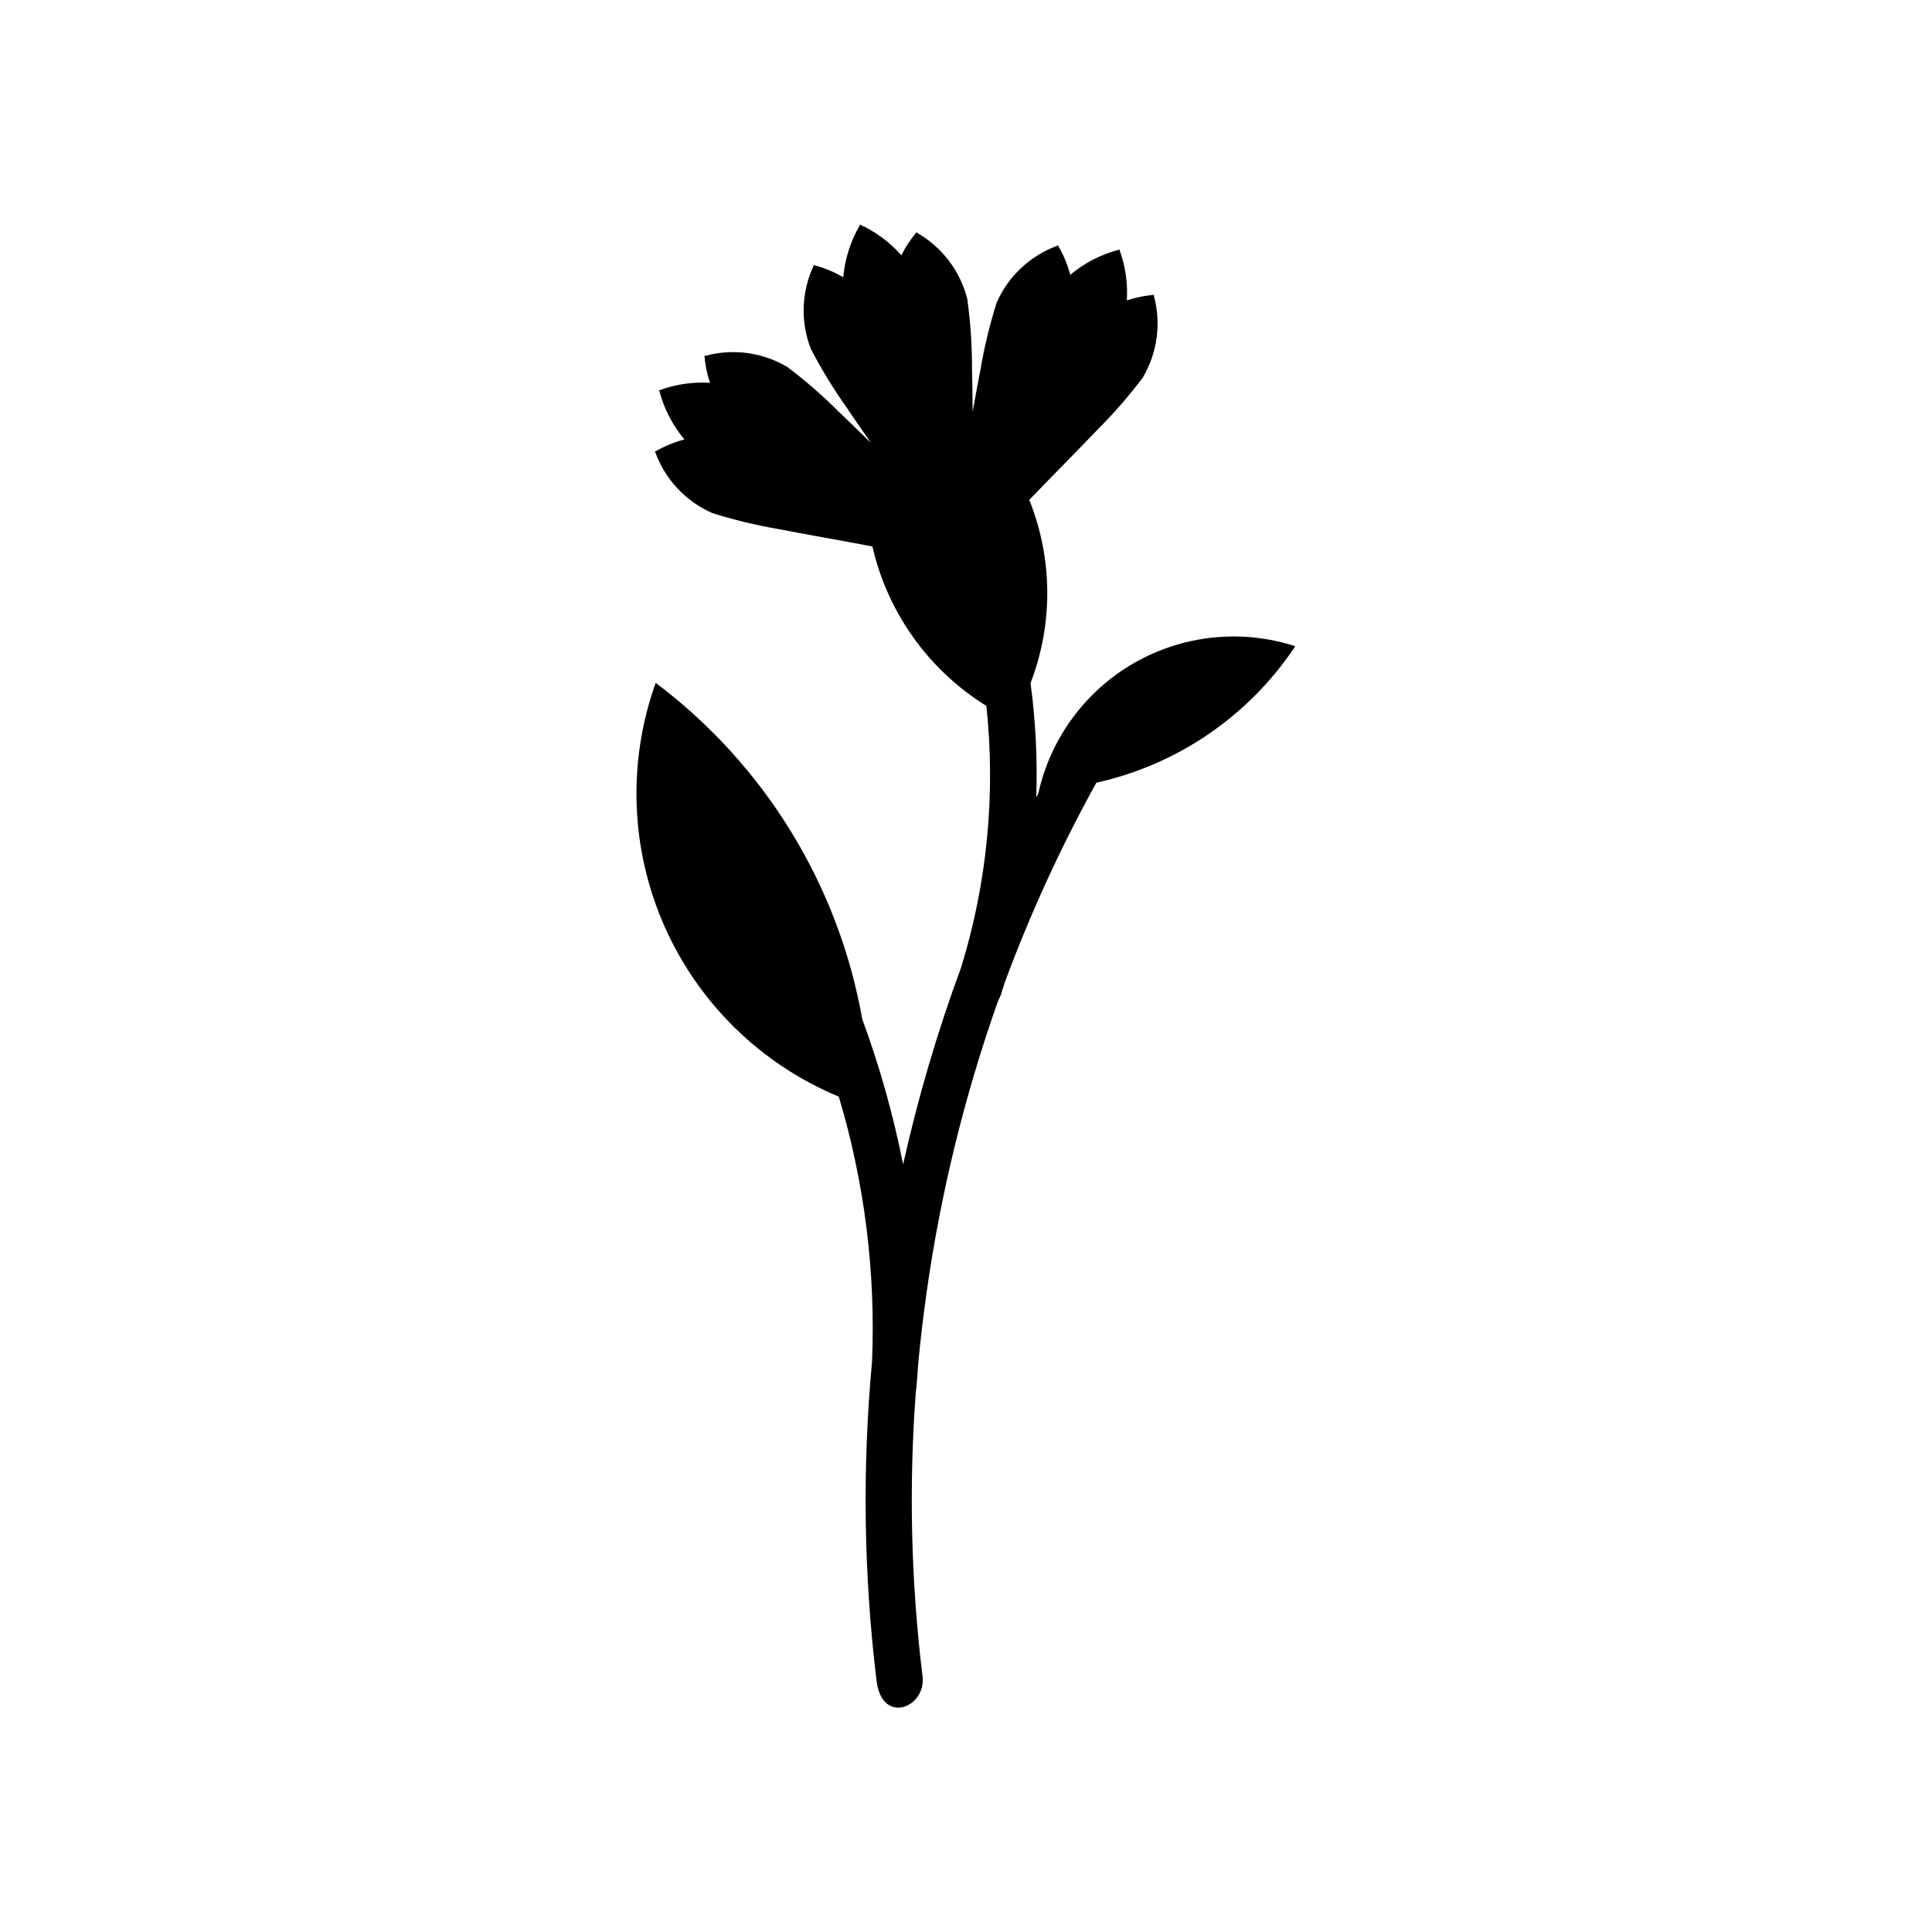
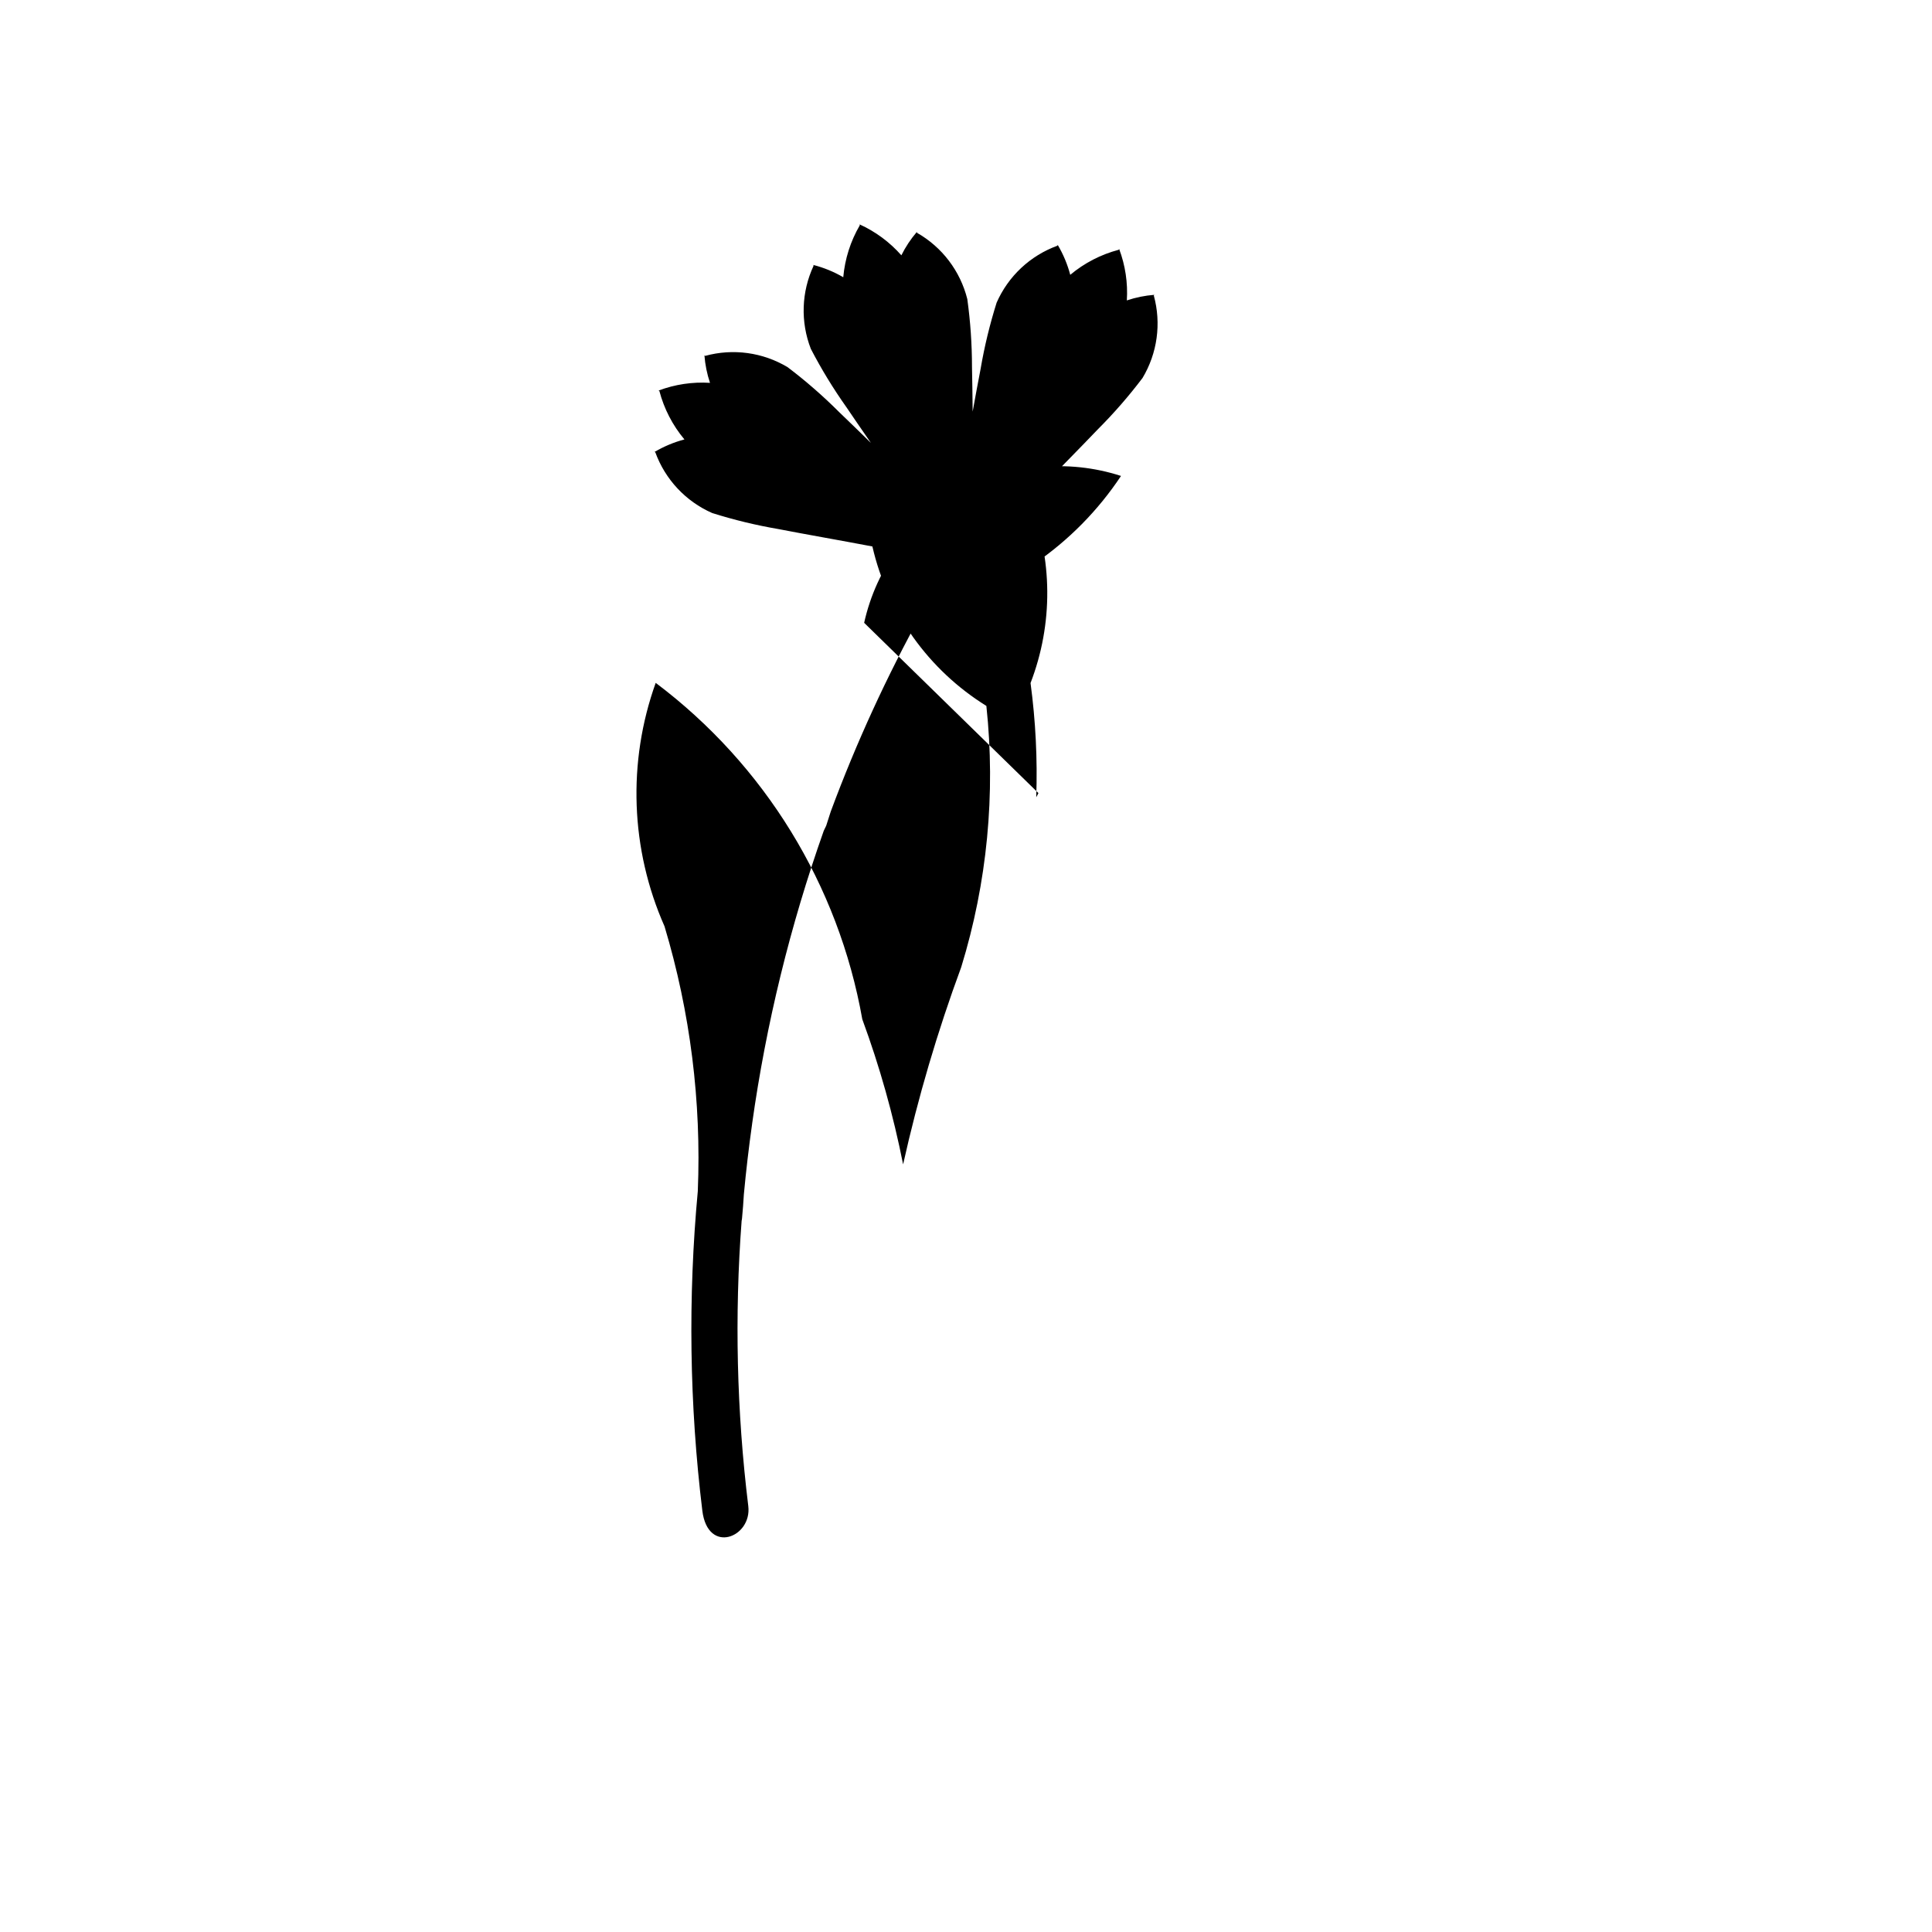
<svg xmlns="http://www.w3.org/2000/svg" fill="#000000" width="800px" height="800px" version="1.1" viewBox="144 144 512 512">
-   <path d="m419.19 354.18-0.574 1.109c0.344-10.117-0.164-20.246-1.512-30.277 6.027-15.641 5.906-32.98-0.336-48.535 6.203-6.461 13.031-13.312 18.152-18.684 4.262-4.262 8.223-8.812 11.859-13.617 3.938-6.57 5.019-14.465 2.992-21.852l0.137-0.191c-2.481 0.191-4.926 0.688-7.285 1.48 0.293-4.641-0.402-9.289-2.039-13.641l-0.113 0.223c-4.719 1.238-9.105 3.504-12.844 6.637-0.734-2.785-1.855-5.457-3.324-7.938l-0.078 0.223c-7.199 2.617-13.016 8.062-16.102 15.074-1.812 5.75-3.234 11.613-4.25 17.555-0.66 3.391-1.371 7.273-2.109 11.34-0.051-4.231-0.094-8.277-0.176-11.805 0-6.027-0.418-12.047-1.242-18.02-1.859-7.43-6.676-13.777-13.336-17.566l-0.039-0.23c-1.617 1.887-2.992 3.969-4.102 6.195-3.07-3.488-6.848-6.285-11.082-8.203l0.074 0.238c-2.461 4.211-3.957 8.914-4.387 13.773-2.488-1.449-5.168-2.547-7.961-3.262l0.102 0.211v0.004c-3.242 6.938-3.508 14.902-0.73 22.039 2.777 5.348 5.922 10.5 9.402 15.418 1.93 2.863 4.176 6.113 6.527 9.512-3.023-2.961-5.918-5.785-8.473-8.223v-0.004c-4.262-4.258-8.812-8.223-13.617-11.859-6.57-3.938-14.461-5.016-21.848-2.992l-0.195-0.137c0.191 2.481 0.688 4.926 1.477 7.285-4.637-0.293-9.285 0.402-13.637 2.039l0.223 0.117c1.238 4.719 3.504 9.102 6.637 12.84-2.789 0.738-5.457 1.855-7.938 3.328l0.223 0.078c2.617 7.199 8.062 13.016 15.074 16.098 5.746 1.816 11.613 3.234 17.555 4.25 7.086 1.379 16.301 2.973 24.898 4.609 4.031 17.551 14.906 32.762 30.207 42.258 2.488 23.285 0.219 46.836-6.664 69.223-6.301 17.059-11.445 34.523-15.402 52.273-2.594-13.082-6.211-25.941-10.816-38.457-6.305-35.578-25.871-67.438-54.75-89.148-7.531 21.012-6.691 44.117 2.34 64.527s25.566 36.566 46.18 45.125c6.82 22.746 9.797 46.469 8.816 70.195-2.621 28.176-2.219 56.551 1.199 84.641 1.441 11.809 13.199 7.074 12.18-1.211-3.074-25.086-3.664-50.414-1.762-75.617l0.062-0.312 0.043-0.336c0.203-2.121 0.363-4.234 0.484-6.34 0.582-6.234 1.312-12.473 2.195-18.715l-0.004-0.004c3.711-26.449 10.07-52.457 18.984-77.633l0.648-1.348 1.219-3.797 0.004-0.004c6.731-18.152 14.816-35.773 24.188-52.715 21.59-4.781 40.484-17.746 52.715-36.168-14.199-4.602-29.684-3-42.641 4.41-12.957 7.41-22.191 19.941-25.43 34.512z" />
+   <path d="m419.19 354.18-0.574 1.109c0.344-10.117-0.164-20.246-1.512-30.277 6.027-15.641 5.906-32.98-0.336-48.535 6.203-6.461 13.031-13.312 18.152-18.684 4.262-4.262 8.223-8.812 11.859-13.617 3.938-6.57 5.019-14.465 2.992-21.852l0.137-0.191c-2.481 0.191-4.926 0.688-7.285 1.48 0.293-4.641-0.402-9.289-2.039-13.641l-0.113 0.223c-4.719 1.238-9.105 3.504-12.844 6.637-0.734-2.785-1.855-5.457-3.324-7.938l-0.078 0.223c-7.199 2.617-13.016 8.062-16.102 15.074-1.812 5.75-3.234 11.613-4.25 17.555-0.66 3.391-1.371 7.273-2.109 11.34-0.051-4.231-0.094-8.277-0.176-11.805 0-6.027-0.418-12.047-1.242-18.02-1.859-7.43-6.676-13.777-13.336-17.566l-0.039-0.23c-1.617 1.887-2.992 3.969-4.102 6.195-3.07-3.488-6.848-6.285-11.082-8.203l0.074 0.238c-2.461 4.211-3.957 8.914-4.387 13.773-2.488-1.449-5.168-2.547-7.961-3.262l0.102 0.211v0.004c-3.242 6.938-3.508 14.902-0.73 22.039 2.777 5.348 5.922 10.5 9.402 15.418 1.93 2.863 4.176 6.113 6.527 9.512-3.023-2.961-5.918-5.785-8.473-8.223v-0.004c-4.262-4.258-8.812-8.223-13.617-11.859-6.57-3.938-14.461-5.016-21.848-2.992l-0.195-0.137c0.191 2.481 0.688 4.926 1.477 7.285-4.637-0.293-9.285 0.402-13.637 2.039l0.223 0.117c1.238 4.719 3.504 9.102 6.637 12.84-2.789 0.738-5.457 1.855-7.938 3.328l0.223 0.078c2.617 7.199 8.062 13.016 15.074 16.098 5.746 1.816 11.613 3.234 17.555 4.25 7.086 1.379 16.301 2.973 24.898 4.609 4.031 17.551 14.906 32.762 30.207 42.258 2.488 23.285 0.219 46.836-6.664 69.223-6.301 17.059-11.445 34.523-15.402 52.273-2.594-13.082-6.211-25.941-10.816-38.457-6.305-35.578-25.871-67.438-54.75-89.148-7.531 21.012-6.691 44.117 2.34 64.527c6.82 22.746 9.797 46.469 8.816 70.195-2.621 28.176-2.219 56.551 1.199 84.641 1.441 11.809 13.199 7.074 12.18-1.211-3.074-25.086-3.664-50.414-1.762-75.617l0.062-0.312 0.043-0.336c0.203-2.121 0.363-4.234 0.484-6.34 0.582-6.234 1.312-12.473 2.195-18.715l-0.004-0.004c3.711-26.449 10.07-52.457 18.984-77.633l0.648-1.348 1.219-3.797 0.004-0.004c6.731-18.152 14.816-35.773 24.188-52.715 21.59-4.781 40.484-17.746 52.715-36.168-14.199-4.602-29.684-3-42.641 4.41-12.957 7.41-22.191 19.941-25.43 34.512z" />
</svg>